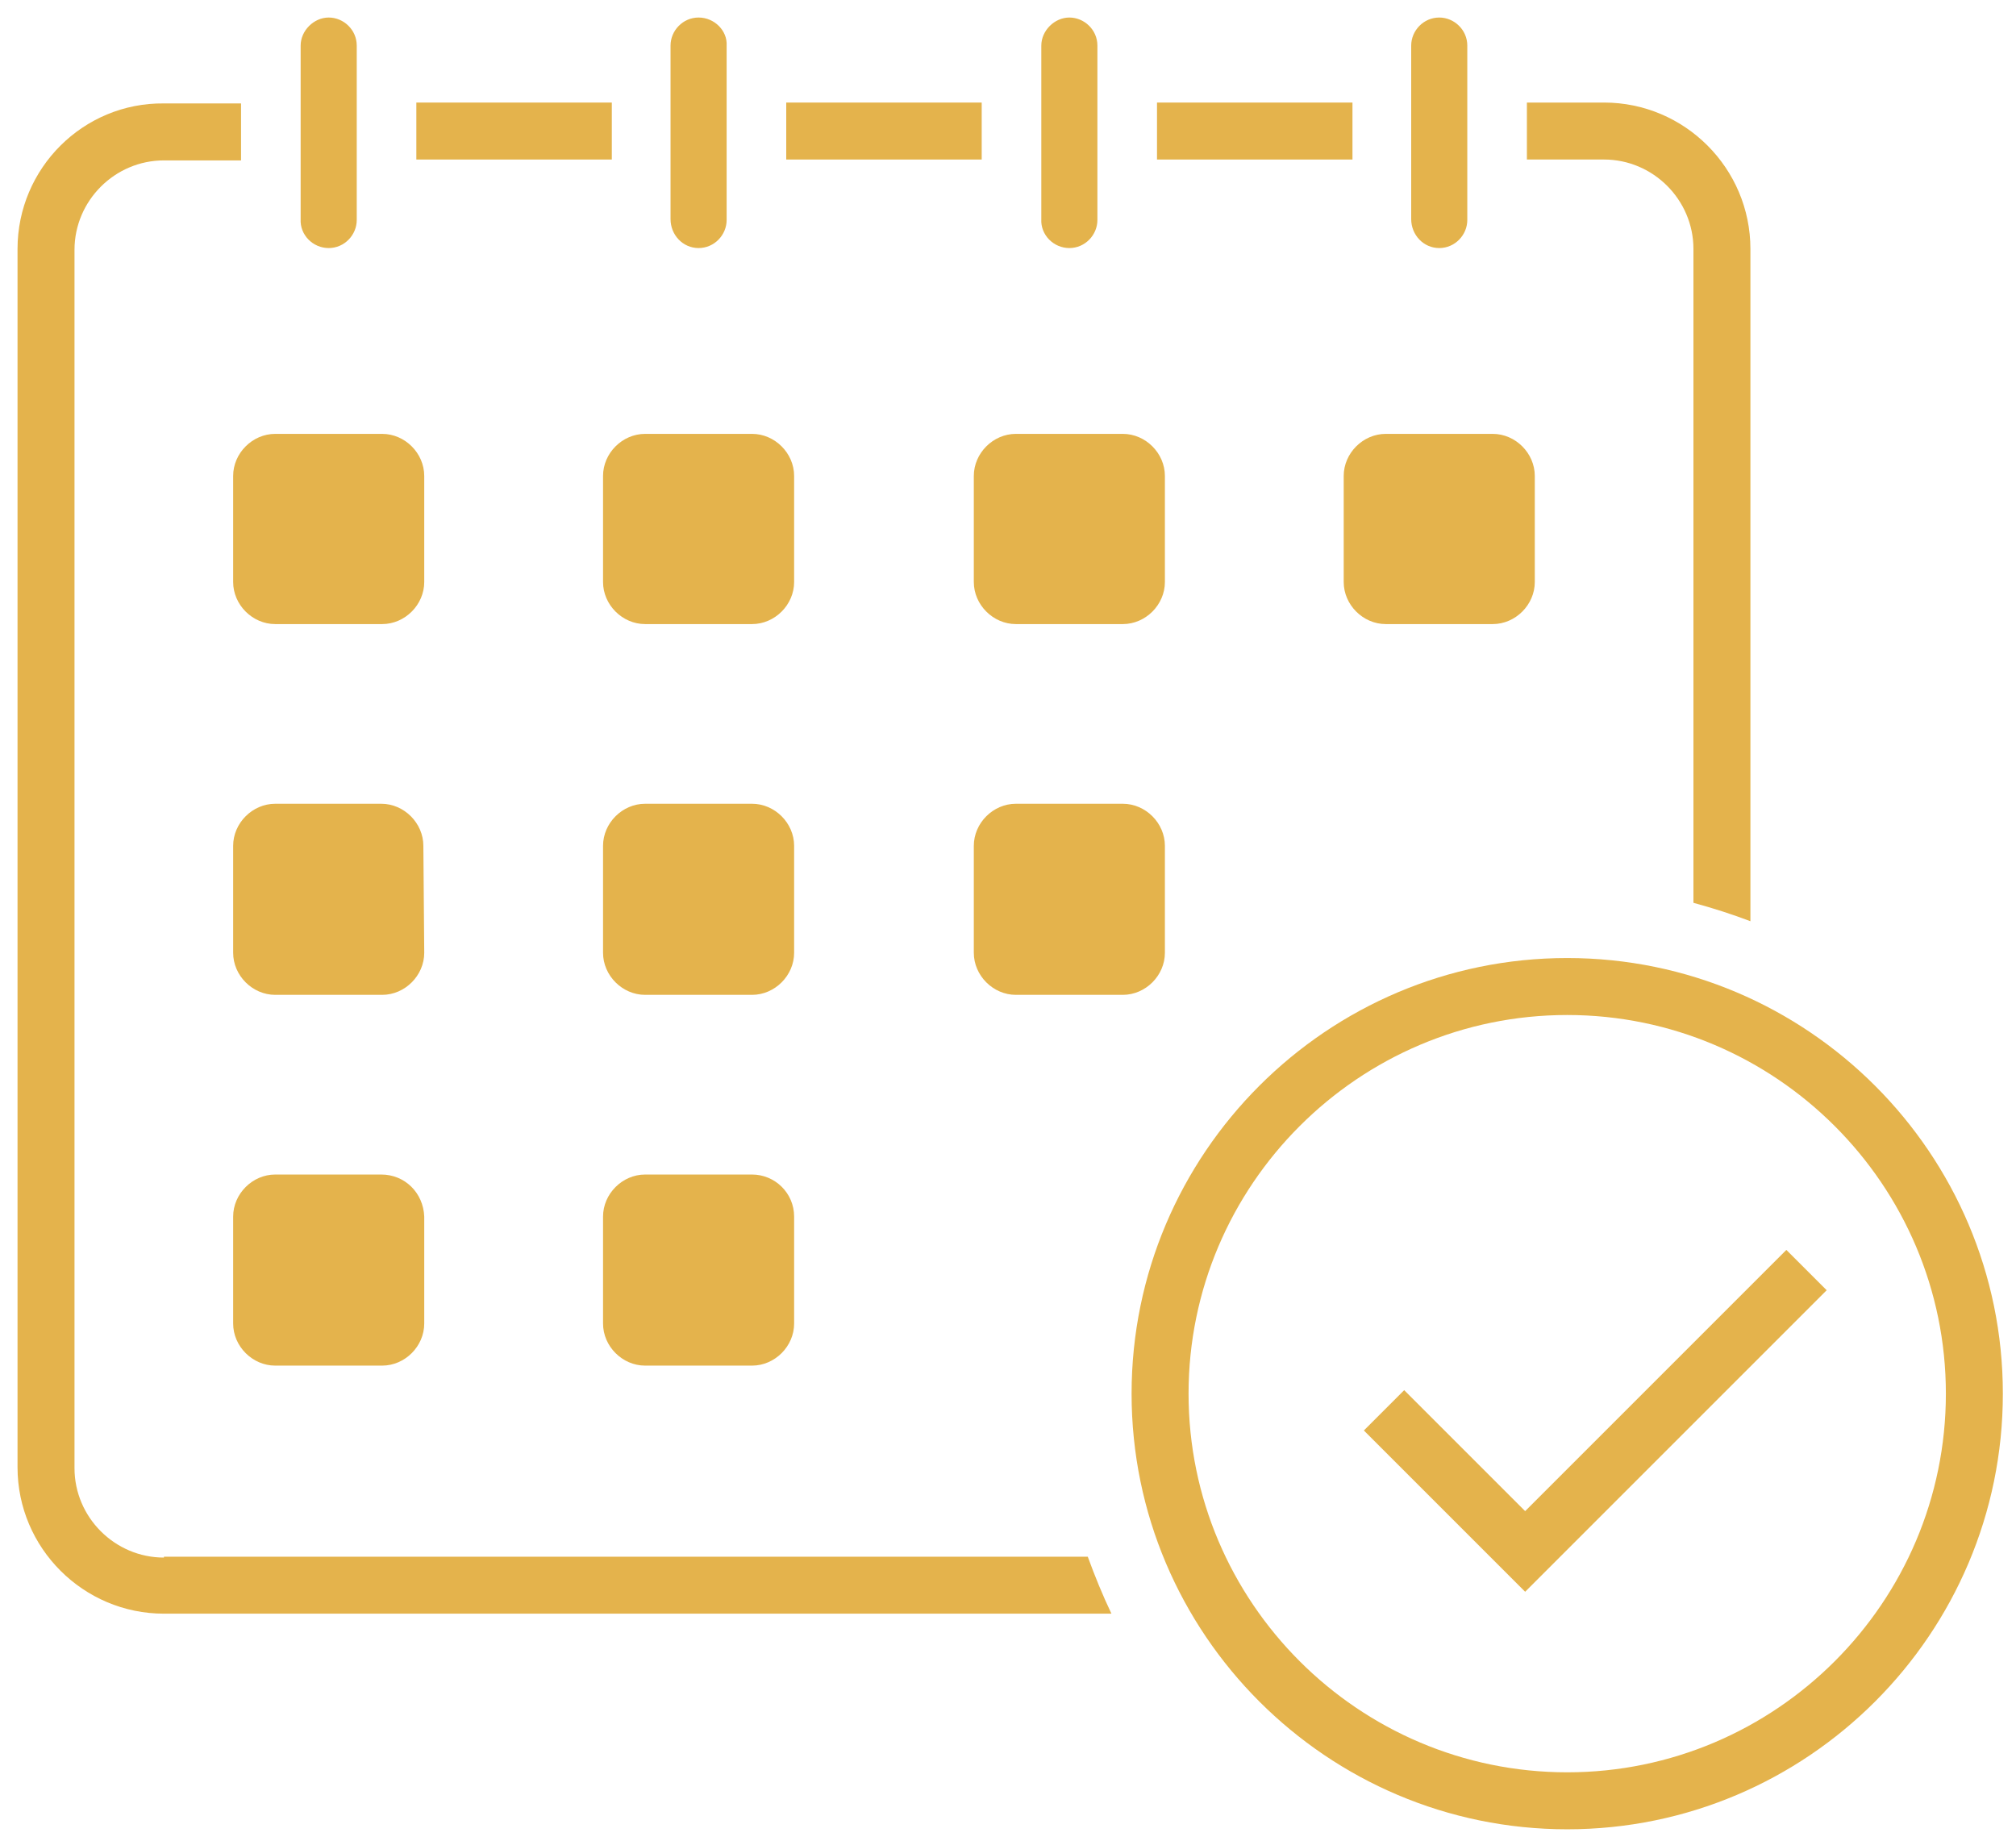
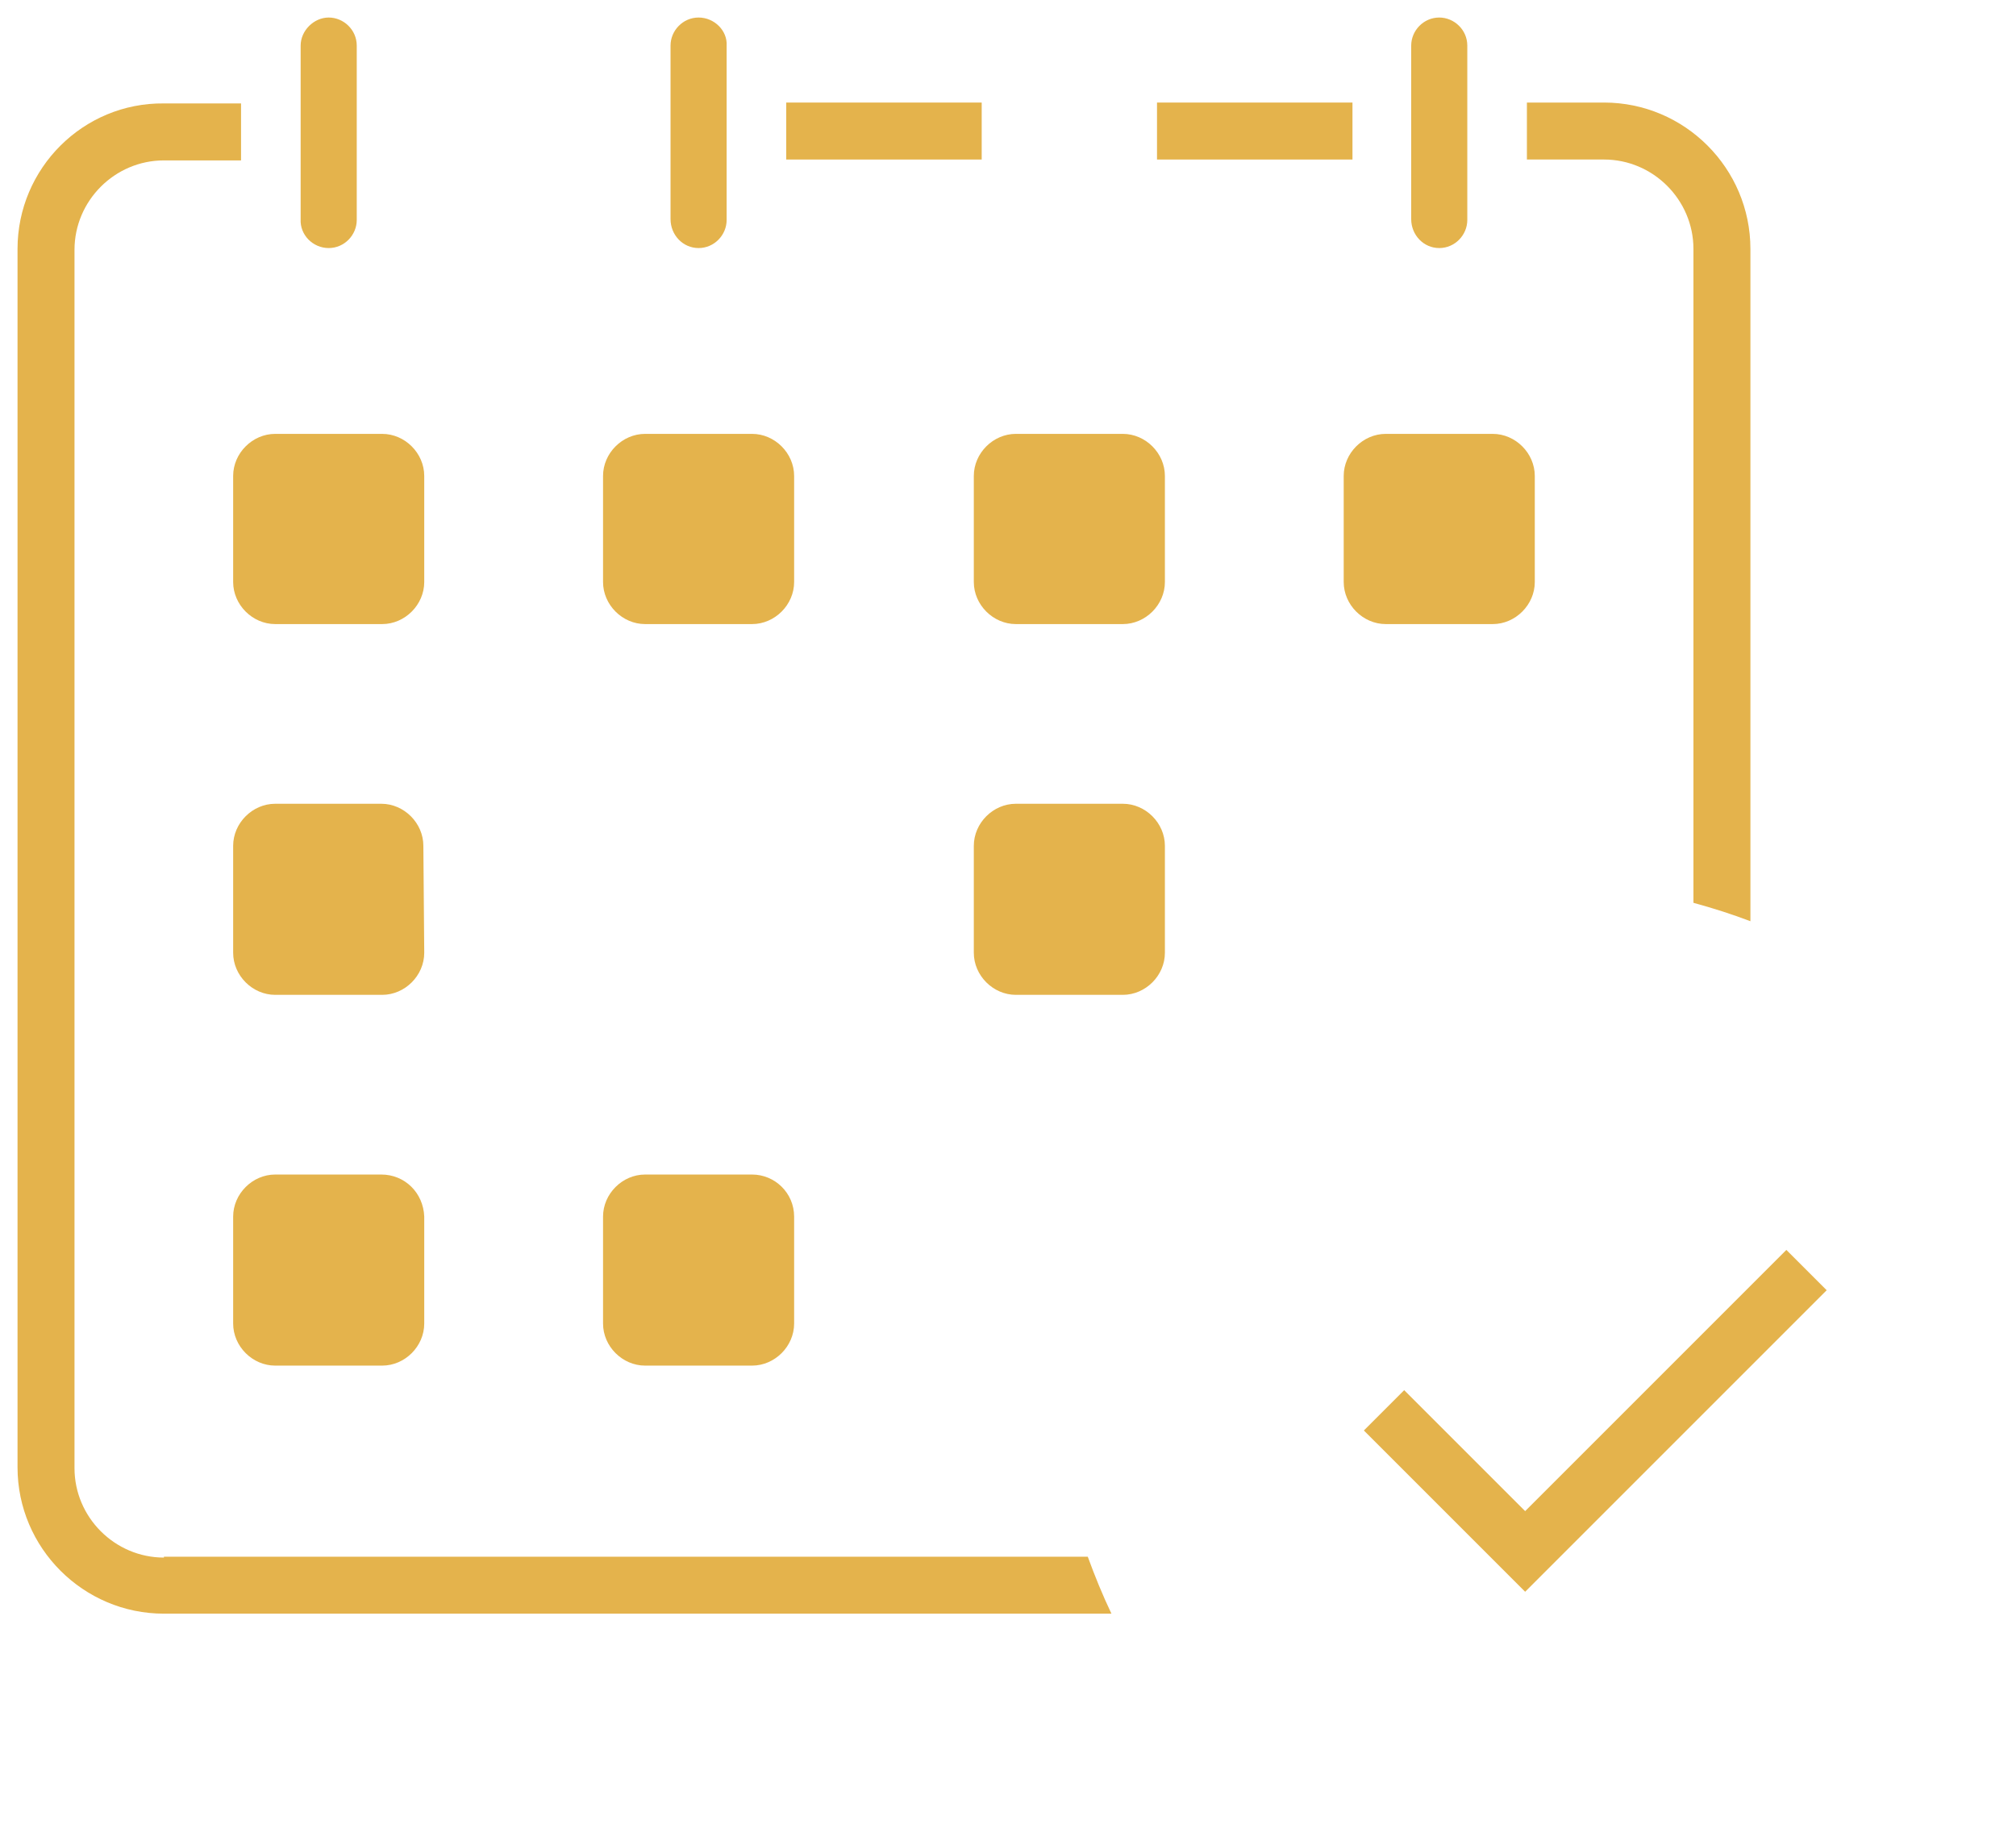
<svg xmlns="http://www.w3.org/2000/svg" version="1.1" id="レイヤー_1" x="0px" y="0px" viewBox="0 0 230 210" style="enable-background:new 0 0 230 210;" xml:space="preserve">
  <style type="text/css">
	.st0{fill:#E4B34C;}
</style>
  <g>
-     <rect x="47.5" y="11.7" class="st0" width="22.3" height="6.5" />
    <rect x="132" y="11.7" class="st0" width="22.3" height="6.5" />
    <rect x="89.7" y="11.7" class="st0" width="22.3" height="6.5" />
    <path class="st0" d="M193.2,28.4V103c2.2,0.6,4.4,1.3,6.5,2.1V28.4c0-9.2-7.5-16.7-16.7-16.7h-8.8v6.5h8.8   C188.6,18.2,193.2,22.8,193.2,28.4z" />
    <path class="st0" d="M18.7,177.7c-5.6,0-10.2-4.6-10.2-10.2v-139c0-5.6,4.6-10.2,10.2-10.2h8.8v-6.5h-8.8C9.5,11.7,2,19.2,2,28.4   v139c0,9.2,7.5,16.7,16.7,16.7h108.1c-1-2.1-1.9-4.3-2.7-6.5H18.7V177.7z" />
    <path class="st0" d="M37.5,28.3c1.8,0,3.2-1.5,3.2-3.2V5.2c0-1.8-1.5-3.2-3.2-3.2s-3.2,1.5-3.2,3.2V25   C34.2,26.8,35.7,28.3,37.5,28.3z" />
    <path class="st0" d="M79.7,28.3c1.8,0,3.2-1.5,3.2-3.2V5.2C83,3.5,81.5,2,79.7,2s-3.2,1.5-3.2,3.2V25   C76.5,26.8,77.9,28.3,79.7,28.3z" />
-     <path class="st0" d="M122,28.3c1.8,0,3.2-1.5,3.2-3.2V5.2c0-1.8-1.5-3.2-3.2-3.2s-3.2,1.5-3.2,3.2V25   C118.7,26.8,120.2,28.3,122,28.3z" />
    <path class="st0" d="M164.2,28.3c1.8,0,3.2-1.5,3.2-3.2V5.2c0-1.8-1.5-3.2-3.2-3.2c-1.8,0-3.2,1.5-3.2,3.2V25   C161,26.8,162.4,28.3,164.2,28.3z" />
    <path class="st0" d="M26.6,66.4c0,2.6,2.2,4.8,4.8,4.8h12.2c2.6,0,4.8-2.2,4.8-4.8V54.3c0-2.6-2.2-4.8-4.8-4.8H31.4   c-2.6,0-4.8,2.2-4.8,4.8C26.6,54.3,26.6,66.4,26.6,66.4z" />
    <path class="st0" d="M68.8,66.4c0,2.6,2.2,4.8,4.8,4.8h12.2c2.6,0,4.8-2.2,4.8-4.8V54.3c0-2.6-2.2-4.8-4.8-4.8H73.6   c-2.6,0-4.8,2.2-4.8,4.8C68.8,54.3,68.8,66.4,68.8,66.4z" />
    <path class="st0" d="M111.1,66.4c0,2.6,2.2,4.8,4.8,4.8h12.2c2.6,0,4.8-2.2,4.8-4.8V54.3c0-2.6-2.2-4.8-4.8-4.8h-12.2   c-2.6,0-4.8,2.2-4.8,4.8C111.1,54.3,111.1,66.4,111.1,66.4z" />
    <path class="st0" d="M153.3,66.4c0,2.6,2.2,4.8,4.8,4.8h12.2c2.6,0,4.8-2.2,4.8-4.8V54.3c0-2.6-2.2-4.8-4.8-4.8h-12.2   c-2.6,0-4.8,2.2-4.8,4.8V66.4z" />
    <path class="st0" d="M48.3,96.5c0-2.6-2.2-4.8-4.8-4.8H31.4c-2.6,0-4.8,2.2-4.8,4.8v12.2c0,2.6,2.2,4.8,4.8,4.8h12.2   c2.6,0,4.8-2.2,4.8-4.8L48.3,96.5L48.3,96.5z" />
-     <path class="st0" d="M90.6,96.5c0-2.6-2.2-4.8-4.8-4.8H73.6c-2.6,0-4.8,2.2-4.8,4.8v12.2c0,2.6,2.2,4.8,4.8,4.8h12.2   c2.6,0,4.8-2.2,4.8-4.8V96.5z" />
    <path class="st0" d="M132.9,108.7V96.5c0-2.6-2.2-4.8-4.8-4.8h-12.2c-2.6,0-4.8,2.2-4.8,4.8v12.2c0,2.6,2.2,4.8,4.8,4.8h12.2   C130.7,113.5,132.9,111.3,132.9,108.7z" />
    <path class="st0" d="M43.5,134H31.4c-2.6,0-4.8,2.2-4.8,4.8V151c0,2.6,2.2,4.8,4.8,4.8h12.2c2.6,0,4.8-2.2,4.8-4.8v-12.2   C48.3,136.1,46.2,134,43.5,134z" />
    <path class="st0" d="M85.8,134H73.6c-2.6,0-4.8,2.2-4.8,4.8V151c0,2.6,2.2,4.8,4.8,4.8h12.2c2.6,0,4.8-2.2,4.8-4.8v-12.2   C90.6,136.1,88.4,134,85.8,134z" />
-     <path class="st0" d="M178.8,109.3c-27.4,0-49.7,22.3-49.7,49.7s22.3,49.7,49.7,49.7s49.7-22.3,49.7-49.7S206.2,109.3,178.8,109.3z    M178.8,202.2c-23.8,0-43.2-19.4-43.2-43.2s19.4-43.2,43.2-43.2S222,135.2,222,159S202.6,202.2,178.8,202.2z" />
    <polygon class="st0" points="174,172.4 160.2,158.6 155.6,163.2 174,181.6 208.4,147.2 203.8,142.6  " />
  </g>
</svg>